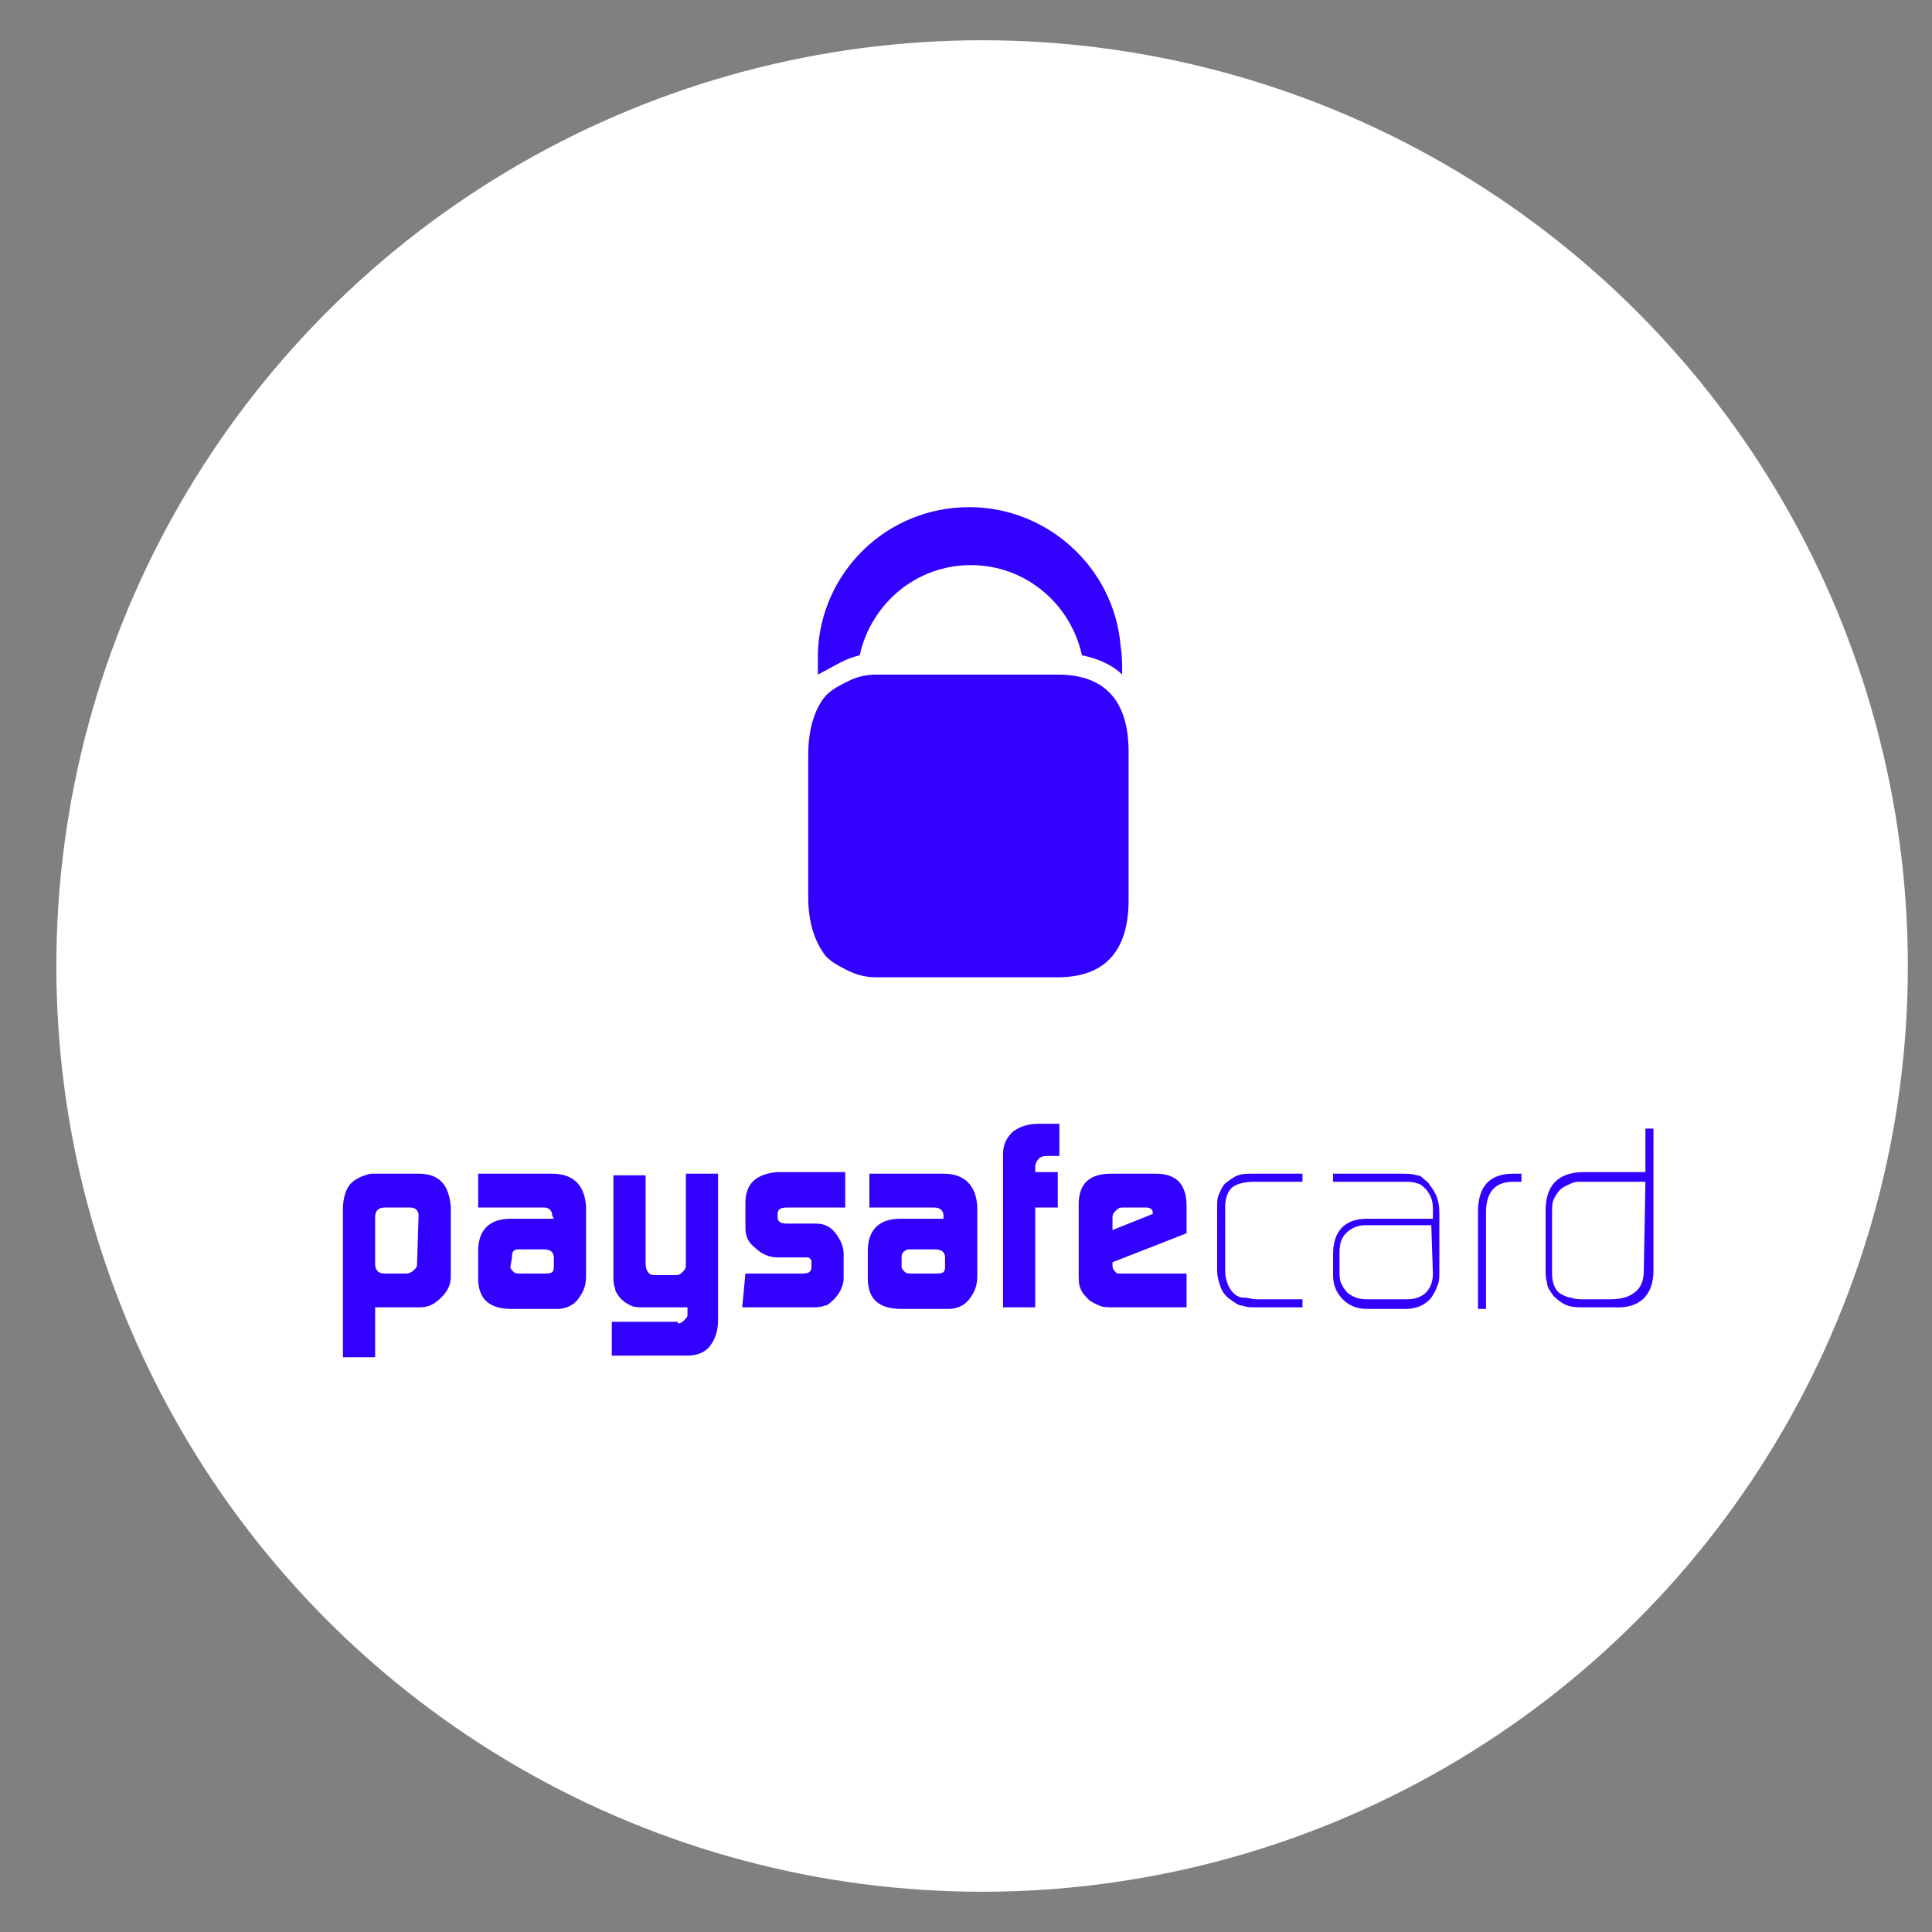
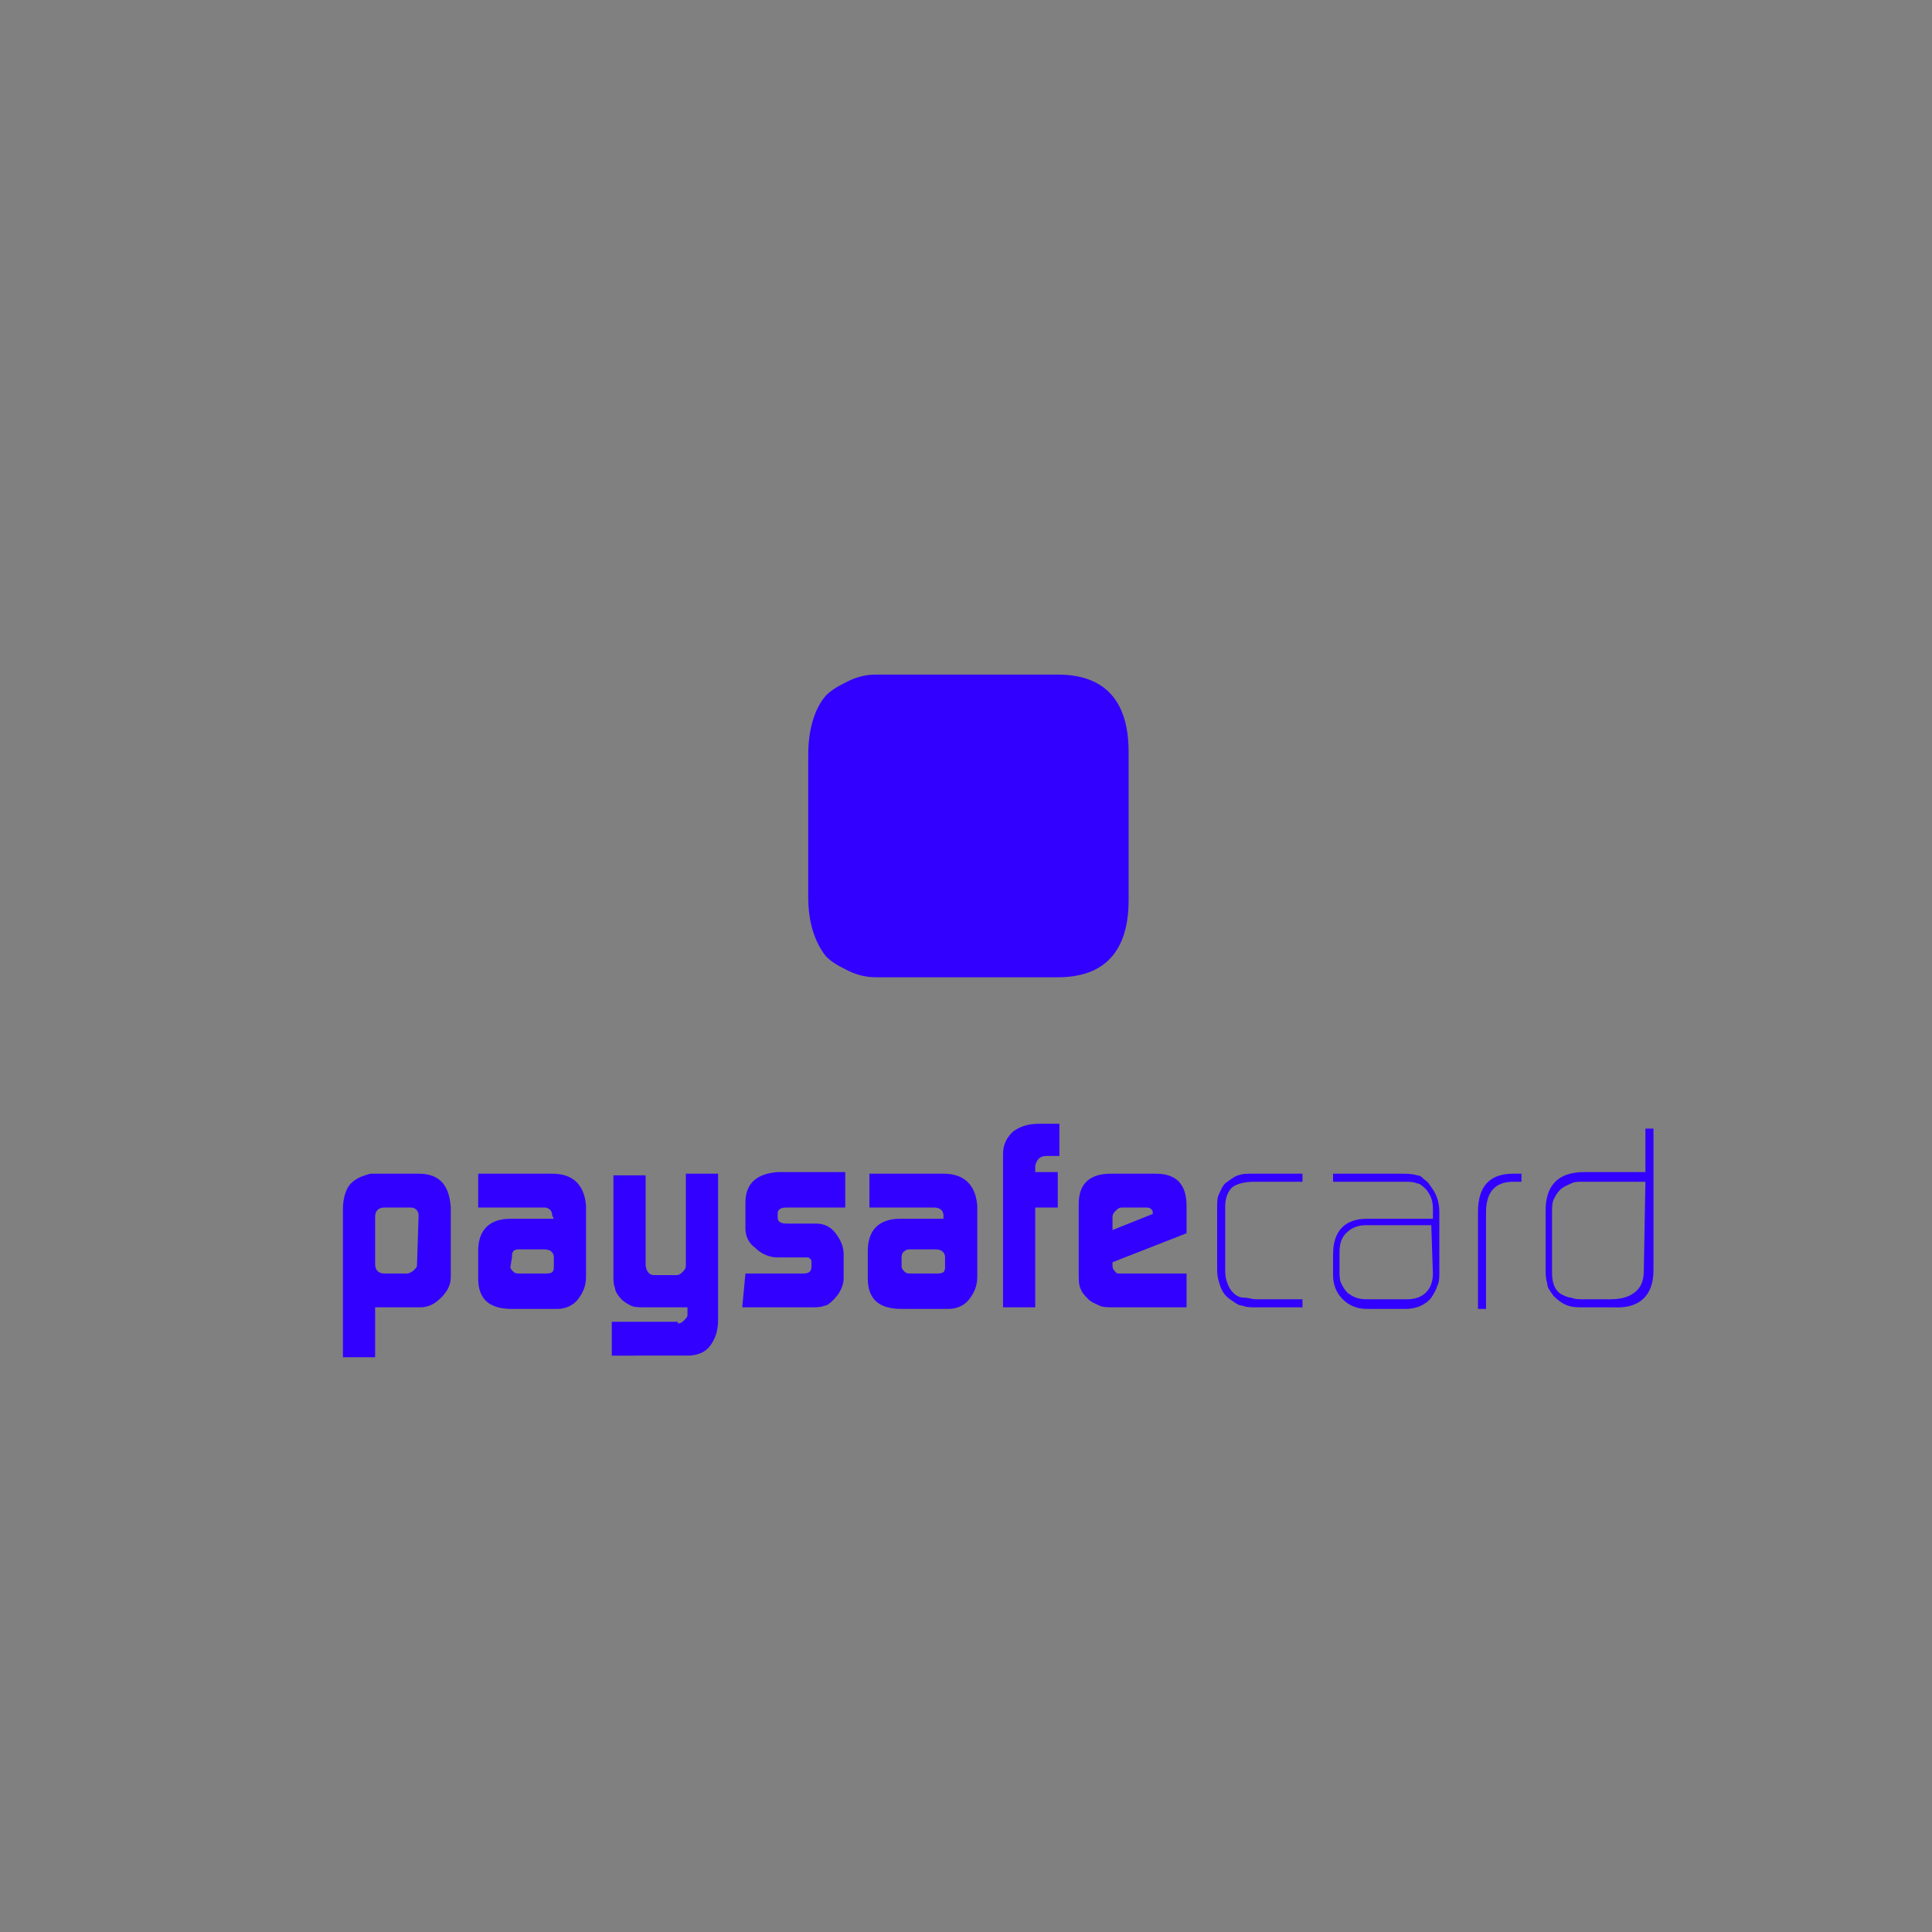
<svg xmlns="http://www.w3.org/2000/svg" xmlns:ns1="http://www.inkscape.org/namespaces/inkscape" xmlns:ns2="http://sodipodi.sourceforge.net/DTD/sodipodi-0.dtd" version="1.1" id="Layer_1" ns1:version="0.92.2 (5c3e80d, 2017-08-06)" ns2:docname="paypal-logo.svg" x="0px" y="0px" viewBox="0 0 120 120" style="enable-background:new 0 0 120 120;" xml:space="preserve">
  <rect x="0" y="0" width="120" height="120" fill="#808080" stroke="none" />
  <style type="text/css">
	.st0{fill:#FFFFFF;}
	.st1{fill:#3200FF;}
</style>
-   <circle class="st0" cx="61" cy="60" r="57.5" />
  <g>
    <path class="st1" d="M26,75.5c0-0.3-0.2-0.5-0.5-0.5h-1.6c-0.4,0-0.6,0.2-0.6,0.6v2.9c0,0.4,0.2,0.6,0.6,0.6h1.4   c0.1,0,0.3-0.1,0.4-0.2c0.1-0.1,0.2-0.2,0.2-0.3L26,75.5L26,75.5z M21.3,75.1c0-0.7,0.2-1.3,0.5-1.6c0.2-0.2,0.4-0.3,0.6-0.4   c0.3-0.1,0.5-0.2,0.7-0.2H26c1.3,0,1.9,0.7,2,2.1v4.3c0,0.5-0.2,0.9-0.6,1.3c-0.4,0.4-0.8,0.6-1.3,0.6h-2.8v3.1h-2V75.1 M31.7,78.7   c0,0.1,0.1,0.2,0.2,0.3c0.1,0.1,0.2,0.1,0.4,0.1h1.6c0.4,0,0.5-0.1,0.5-0.4v-0.6c0-0.3-0.2-0.5-0.6-0.5h-1.5c-0.2,0-0.3,0-0.4,0.1   c-0.1,0.1-0.1,0.2-0.1,0.4L31.7,78.7L31.7,78.7z M34.3,75.5c0-0.3-0.2-0.5-0.5-0.5h-4.1v-2.1h4.6c1.3,0,2,0.7,2.1,2v4.4   c0,0.6-0.2,1-0.5,1.4c-0.3,0.4-0.8,0.6-1.3,0.6h-2.8c-1.4,0-2.1-0.6-2.1-1.9v-1.7c0-1.3,0.7-2,2-2h2.7L34.3,75.5 M42.1,82.2   c0.2,0,0.3-0.1,0.4-0.2c0.1-0.1,0.2-0.2,0.2-0.3v-0.5H40c-0.3,0-0.6,0-0.8-0.1c-0.2-0.1-0.4-0.2-0.6-0.4c-0.2-0.2-0.4-0.5-0.4-0.7   c-0.1-0.2-0.1-0.5-0.1-0.8v-6.2h2v5.5c0,0.4,0.2,0.7,0.5,0.7H42c0.2,0,0.3-0.1,0.4-0.2c0.1-0.1,0.2-0.2,0.2-0.4v-5.7h2v9.1   c0,0.7-0.2,1.2-0.5,1.6c-0.3,0.4-0.8,0.6-1.4,0.6H38v-2.1H42.1 M46.3,79.1h3.6c0.3,0,0.5-0.1,0.5-0.4v-0.2c0-0.1,0-0.1,0-0.2   c-0.1-0.2-0.2-0.2-0.3-0.2h-1.8c-0.5,0-1-0.2-1.4-0.6c-0.4-0.3-0.6-0.7-0.6-1.2v-1.6c0-1.2,0.7-1.8,2-1.9h4.2V75h-3.6   c-0.4,0-0.6,0.1-0.6,0.4v0.2c0,0.3,0.2,0.4,0.6,0.4h1.8c0.5,0,0.9,0.2,1.2,0.6s0.5,0.8,0.5,1.3v1.5c0,0.4-0.2,0.9-0.6,1.3   c-0.2,0.2-0.4,0.4-0.6,0.4c-0.2,0.1-0.5,0.1-0.8,0.1h-4.3L46.3,79.1 M56,78.7c0,0.1,0.1,0.2,0.2,0.3c0.1,0.1,0.2,0.1,0.4,0.1h1.6   c0.4,0,0.5-0.1,0.5-0.4v-0.6c0-0.3-0.2-0.5-0.6-0.5h-1.5c-0.2,0-0.3,0-0.4,0.1C56,77.8,56,78,56,78.2L56,78.7L56,78.7z M58.6,75.5   c0-0.3-0.2-0.5-0.6-0.5H54v-2.1h4.6c1.3,0,2,0.7,2.1,2v4.4c0,0.6-0.2,1-0.5,1.4c-0.3,0.4-0.8,0.6-1.3,0.6H56   c-1.4,0-2.1-0.6-2.1-1.9v-1.7c0-1.3,0.7-2,2-2h2.7L58.6,75.5 M62.3,71.7c0-0.6,0.2-1,0.6-1.4c0.4-0.3,0.9-0.5,1.6-0.5h1.3v2H65   c-0.4,0-0.6,0.2-0.7,0.6v0.4h1.4V75h-1.4v6.2h-2V71.7 M71.6,75.4L71.6,75.4c0-0.2,0-0.2-0.1-0.3c-0.1-0.1-0.2-0.1-0.4-0.1h-1.4   c-0.2,0-0.3,0.1-0.4,0.2c-0.1,0.1-0.2,0.2-0.2,0.4v0.8L71.6,75.4L71.6,75.4z M69.1,78.4v0.1c0,0.2,0,0.3,0.1,0.4   c0.1,0.1,0.1,0.2,0.3,0.2h4.2v2.1h-4.5c-0.4,0-0.7,0-0.9-0.1c-0.2-0.1-0.5-0.2-0.7-0.4c-0.2-0.2-0.4-0.4-0.5-0.7   c-0.1-0.2-0.1-0.6-0.1-1l0-4.2c0-1.3,0.7-1.9,2-1.9h2.8c1.3,0,1.9,0.7,1.9,2v1.7L69.1,78.4 M78,81.2c-0.3,0-0.6,0-0.8-0.1   c-0.3,0-0.5-0.2-0.8-0.4c-0.3-0.2-0.5-0.5-0.6-0.8c-0.1-0.3-0.2-0.6-0.2-1V75c0-0.3,0-0.6,0.1-0.8c0.1-0.2,0.2-0.5,0.4-0.7   c0.3-0.2,0.5-0.4,0.8-0.5c0.3-0.1,0.5-0.1,0.9-0.1h3.1v0.5h-3c-0.5,0-1,0.1-1.3,0.3c-0.3,0.2-0.5,0.7-0.5,1.2v3.9   c0,0.3,0,0.5,0.1,0.8c0.1,0.3,0.2,0.5,0.4,0.7c0.2,0.2,0.4,0.3,0.7,0.3c0.2,0,0.5,0.1,0.7,0.1h2.9v0.5L78,81.2 M88.9,76.1h-4.1   c-0.5,0-0.9,0.2-1.2,0.5c-0.3,0.3-0.4,0.7-0.4,1.2v1.2c0,0.2,0,0.5,0.1,0.7c0.1,0.2,0.2,0.4,0.4,0.6c0.4,0.3,0.7,0.4,1.2,0.4h2.5   c1,0,1.6-0.6,1.6-1.6L88.9,76.1L88.9,76.1z M89.4,79c0,0.3,0,0.6-0.1,0.8c-0.1,0.3-0.2,0.5-0.4,0.8c-0.4,0.5-1,0.7-1.6,0.7h-2.4   c-0.6,0-1.1-0.2-1.5-0.6c-0.4-0.4-0.6-0.9-0.6-1.5v-1.3c0-1.4,0.7-2.2,2.1-2.2h4.1v-0.6c0-0.5-0.1-0.8-0.4-1.2   c-0.2-0.2-0.4-0.4-0.6-0.4c-0.2-0.1-0.5-0.1-0.8-0.1h-4.4v-0.5h4.2c0.4,0,0.7,0,1,0.1c0.2,0,0.3,0.1,0.4,0.2   c0.1,0.1,0.3,0.2,0.4,0.4c0.4,0.5,0.6,1,0.6,1.7L89.4,79 M94,73.4c-1.1,0-1.7,0.6-1.7,1.9v6h-0.5v-6c0-1.6,0.7-2.4,2.2-2.4h0.5v0.5   L94,73.4 M102.2,73.4h-3.9c-0.3,0-0.5,0-0.7,0.1c-0.2,0.1-0.5,0.2-0.7,0.4c-0.2,0.2-0.3,0.4-0.4,0.6c-0.1,0.2-0.1,0.5-0.1,0.8v3.8   c0,0.6,0.2,1.1,0.6,1.3c0.2,0.1,0.4,0.2,0.6,0.2c0.2,0.1,0.5,0.1,0.7,0.1h1.7c0.6,0,1.1-0.1,1.5-0.4c0.4-0.3,0.6-0.7,0.6-1.4   L102.2,73.4L102.2,73.4z M102.7,78.9c0,1.6-0.9,2.4-2.5,2.3h-1.8c-0.4,0-0.7,0-1-0.1c-0.3-0.1-0.6-0.3-0.9-0.6   c-0.2-0.3-0.4-0.5-0.4-0.8c-0.1-0.3-0.1-0.6-0.1-0.9v-3.6c0-1.6,0.8-2.4,2.4-2.4h3.8v-2.7h0.5L102.7,78.9" />
    <g>
-       <path class="st1" d="M52.3,41.1c0.4-0.2,0.7-0.3,1.1-0.4c0.7-3.2,3.5-5.6,6.9-5.6c3.4,0,6.2,2.4,6.9,5.6c1,0.2,1.9,0.6,2.5,1.2    c0-0.6,0-1.2-0.1-1.8c-0.4-4.8-4.5-8.6-9.4-8.6c-5.1,0-9.2,4-9.4,9c0,0.4,0,0.9,0,1.4C51.2,41.7,51.7,41.4,52.3,41.1" />
      <path class="st1" d="M65.7,41.9H54.4c-0.5,0-1.1,0.1-1.7,0.4s-1,0.5-1.4,0.9c-0.7,0.8-1.1,2.1-1.1,3.7v8.8c0,1.6,0.4,2.8,1.1,3.7    c0.4,0.4,0.8,0.6,1.4,0.9c0.6,0.3,1.2,0.4,1.7,0.4h11.3c2.9,0,4.4-1.6,4.4-4.8v-9.2C70.1,43.5,68.6,41.9,65.7,41.9" />
    </g>
  </g>
</svg>